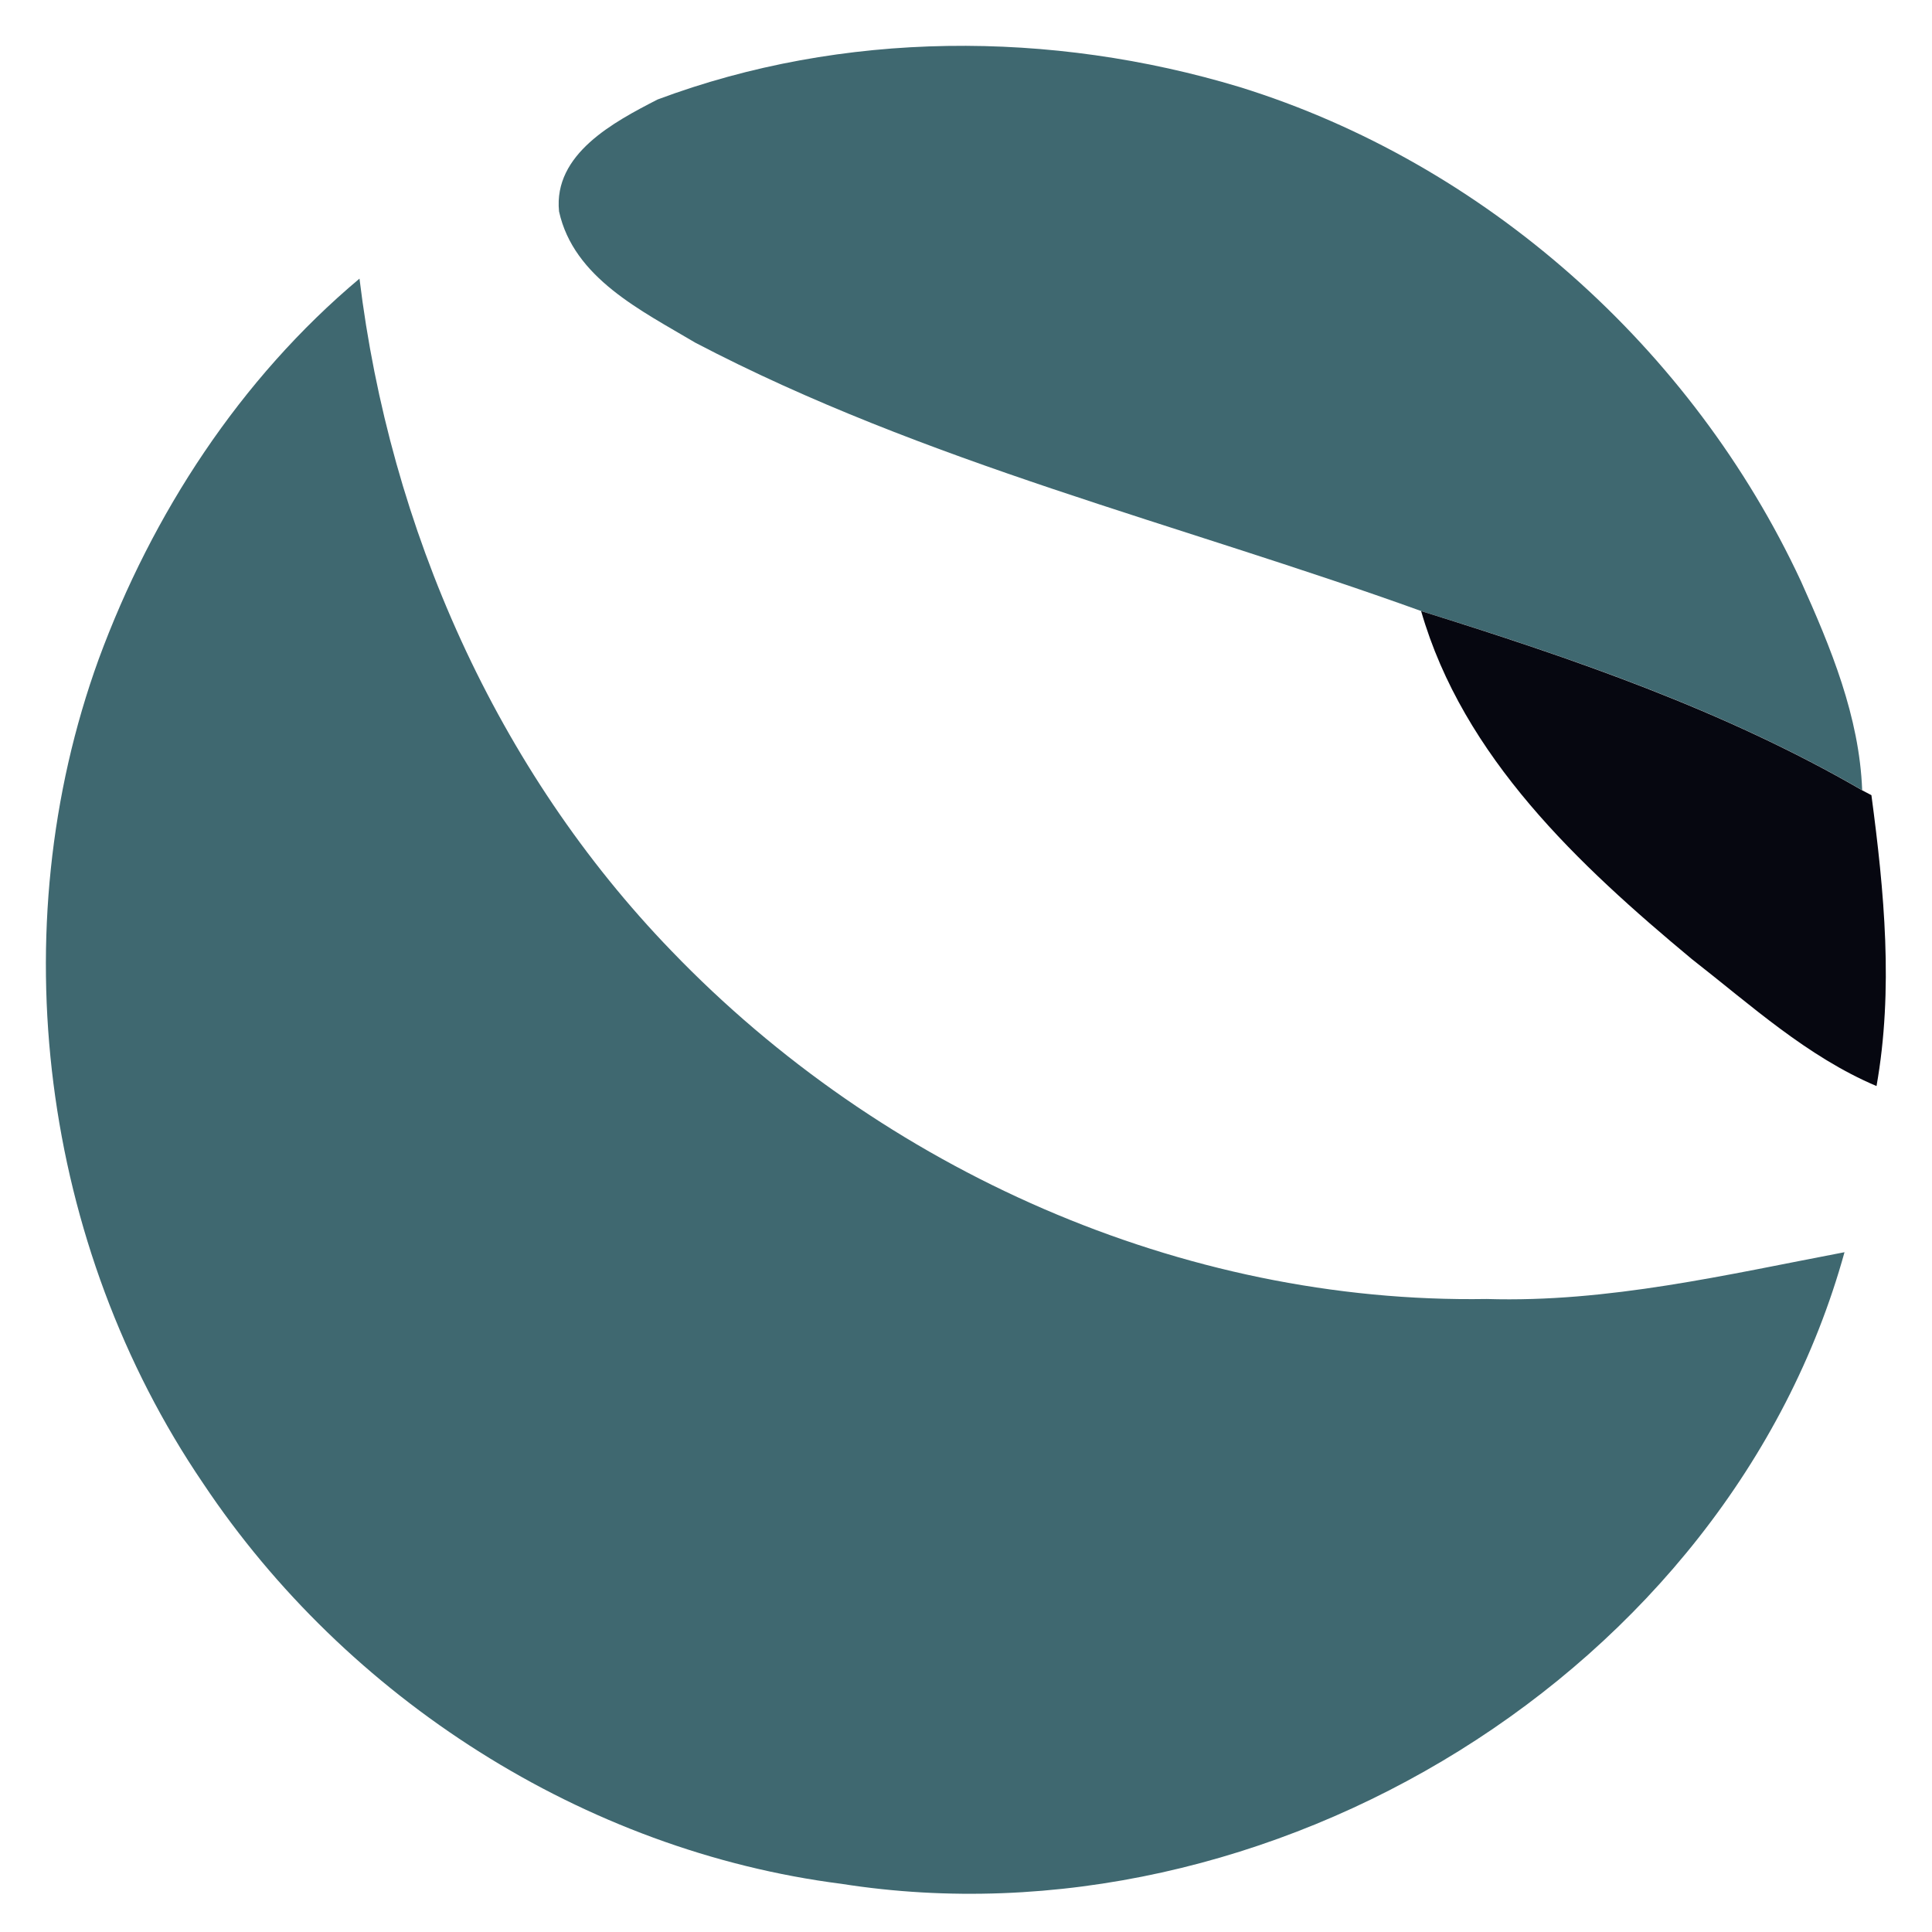
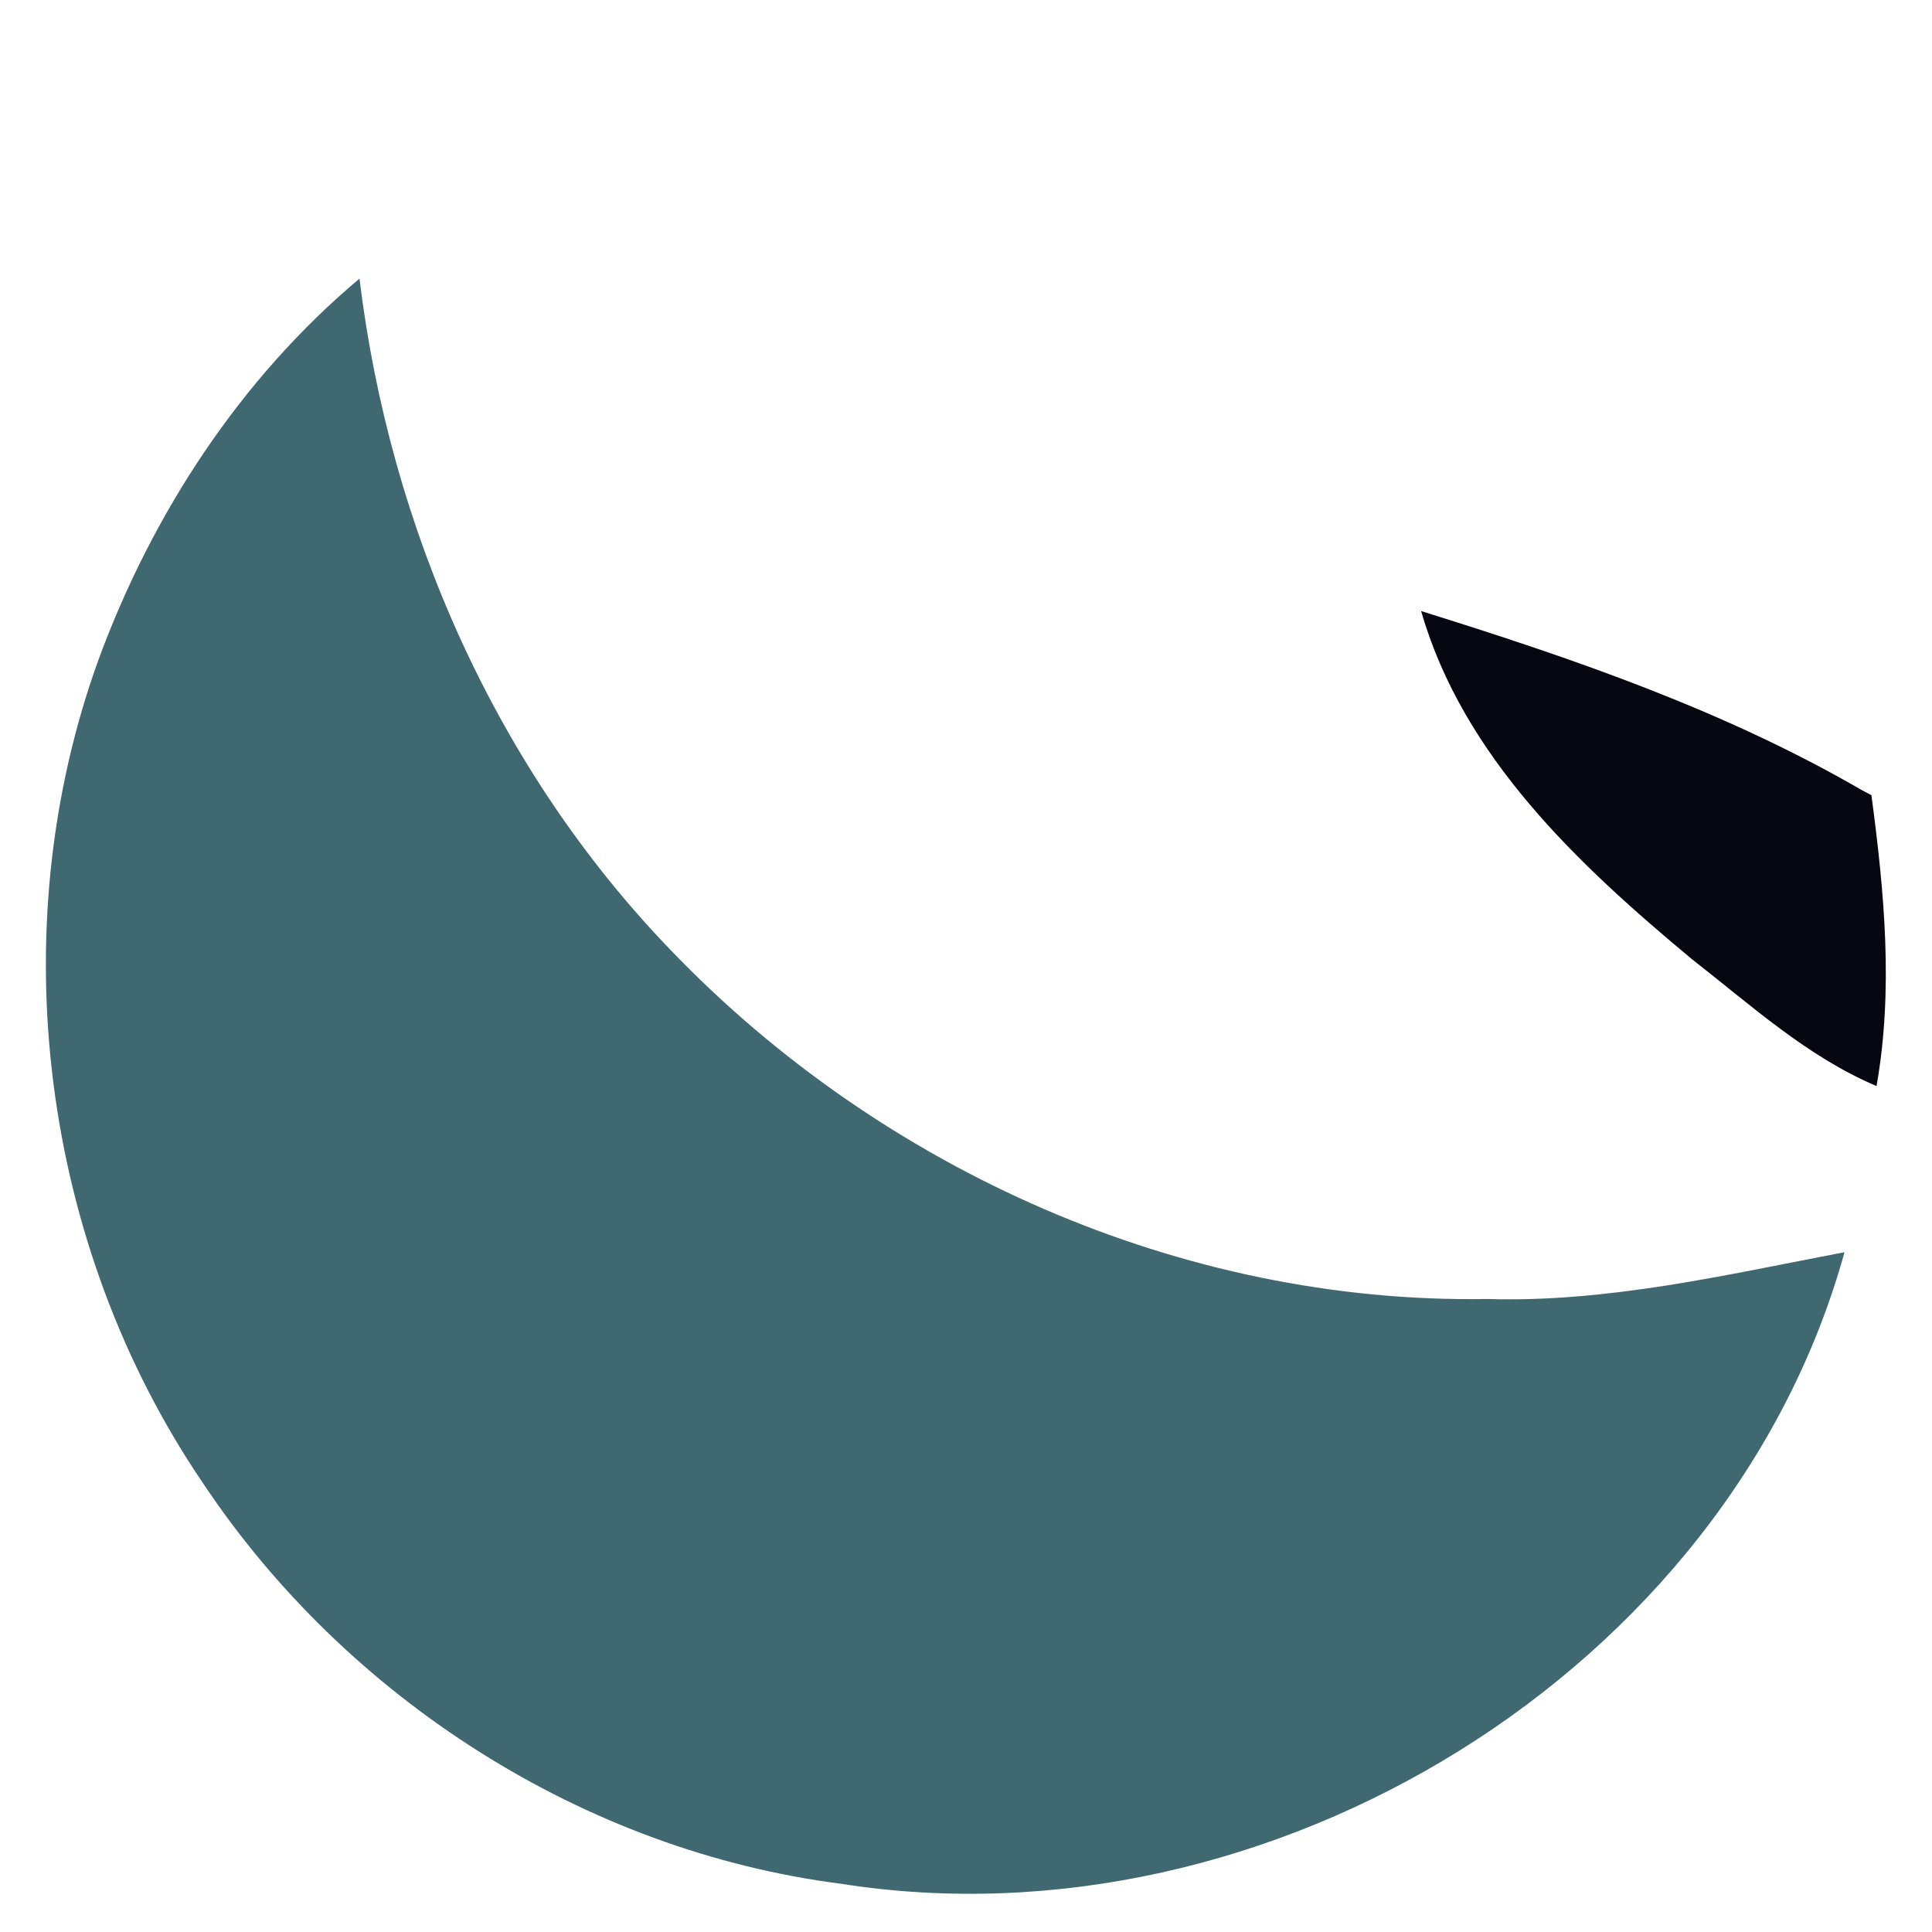
<svg xmlns="http://www.w3.org/2000/svg" width="14" height="14" viewBox="0 0 14 14" fill="none">
-   <path d="M4.765 0.721C6.107 0.219 7.617 0.218 8.984 0.631C10.763 1.183 12.265 2.526 13.05 4.211C13.266 4.691 13.474 5.192 13.494 5.726C12.494 5.146 11.398 4.77 10.299 4.428C8.541 3.794 6.701 3.354 5.038 2.483C4.65 2.252 4.157 2.015 4.051 1.532C4.009 1.115 4.45 0.883 4.765 0.721Z" fill="#3F6870" />
  <path d="M0.715 4.777C1.103 3.723 1.74 2.745 2.605 2.019C2.825 3.828 3.595 5.577 4.867 6.892C6.392 8.477 8.564 9.449 10.774 9.413C11.652 9.44 12.51 9.237 13.366 9.074C12.524 12.117 9.189 14.137 6.098 13.651C4.233 13.413 2.511 12.308 1.472 10.749C0.3 9.026 0.004 6.737 0.715 4.777Z" fill="#3F6870" />
  <path d="M10.298 4.428C11.397 4.771 12.494 5.147 13.494 5.727L13.561 5.762C13.654 6.46 13.722 7.171 13.598 7.87C13.095 7.657 12.687 7.283 12.261 6.951C11.441 6.269 10.603 5.487 10.298 4.428Z" fill="#060710" />
</svg>